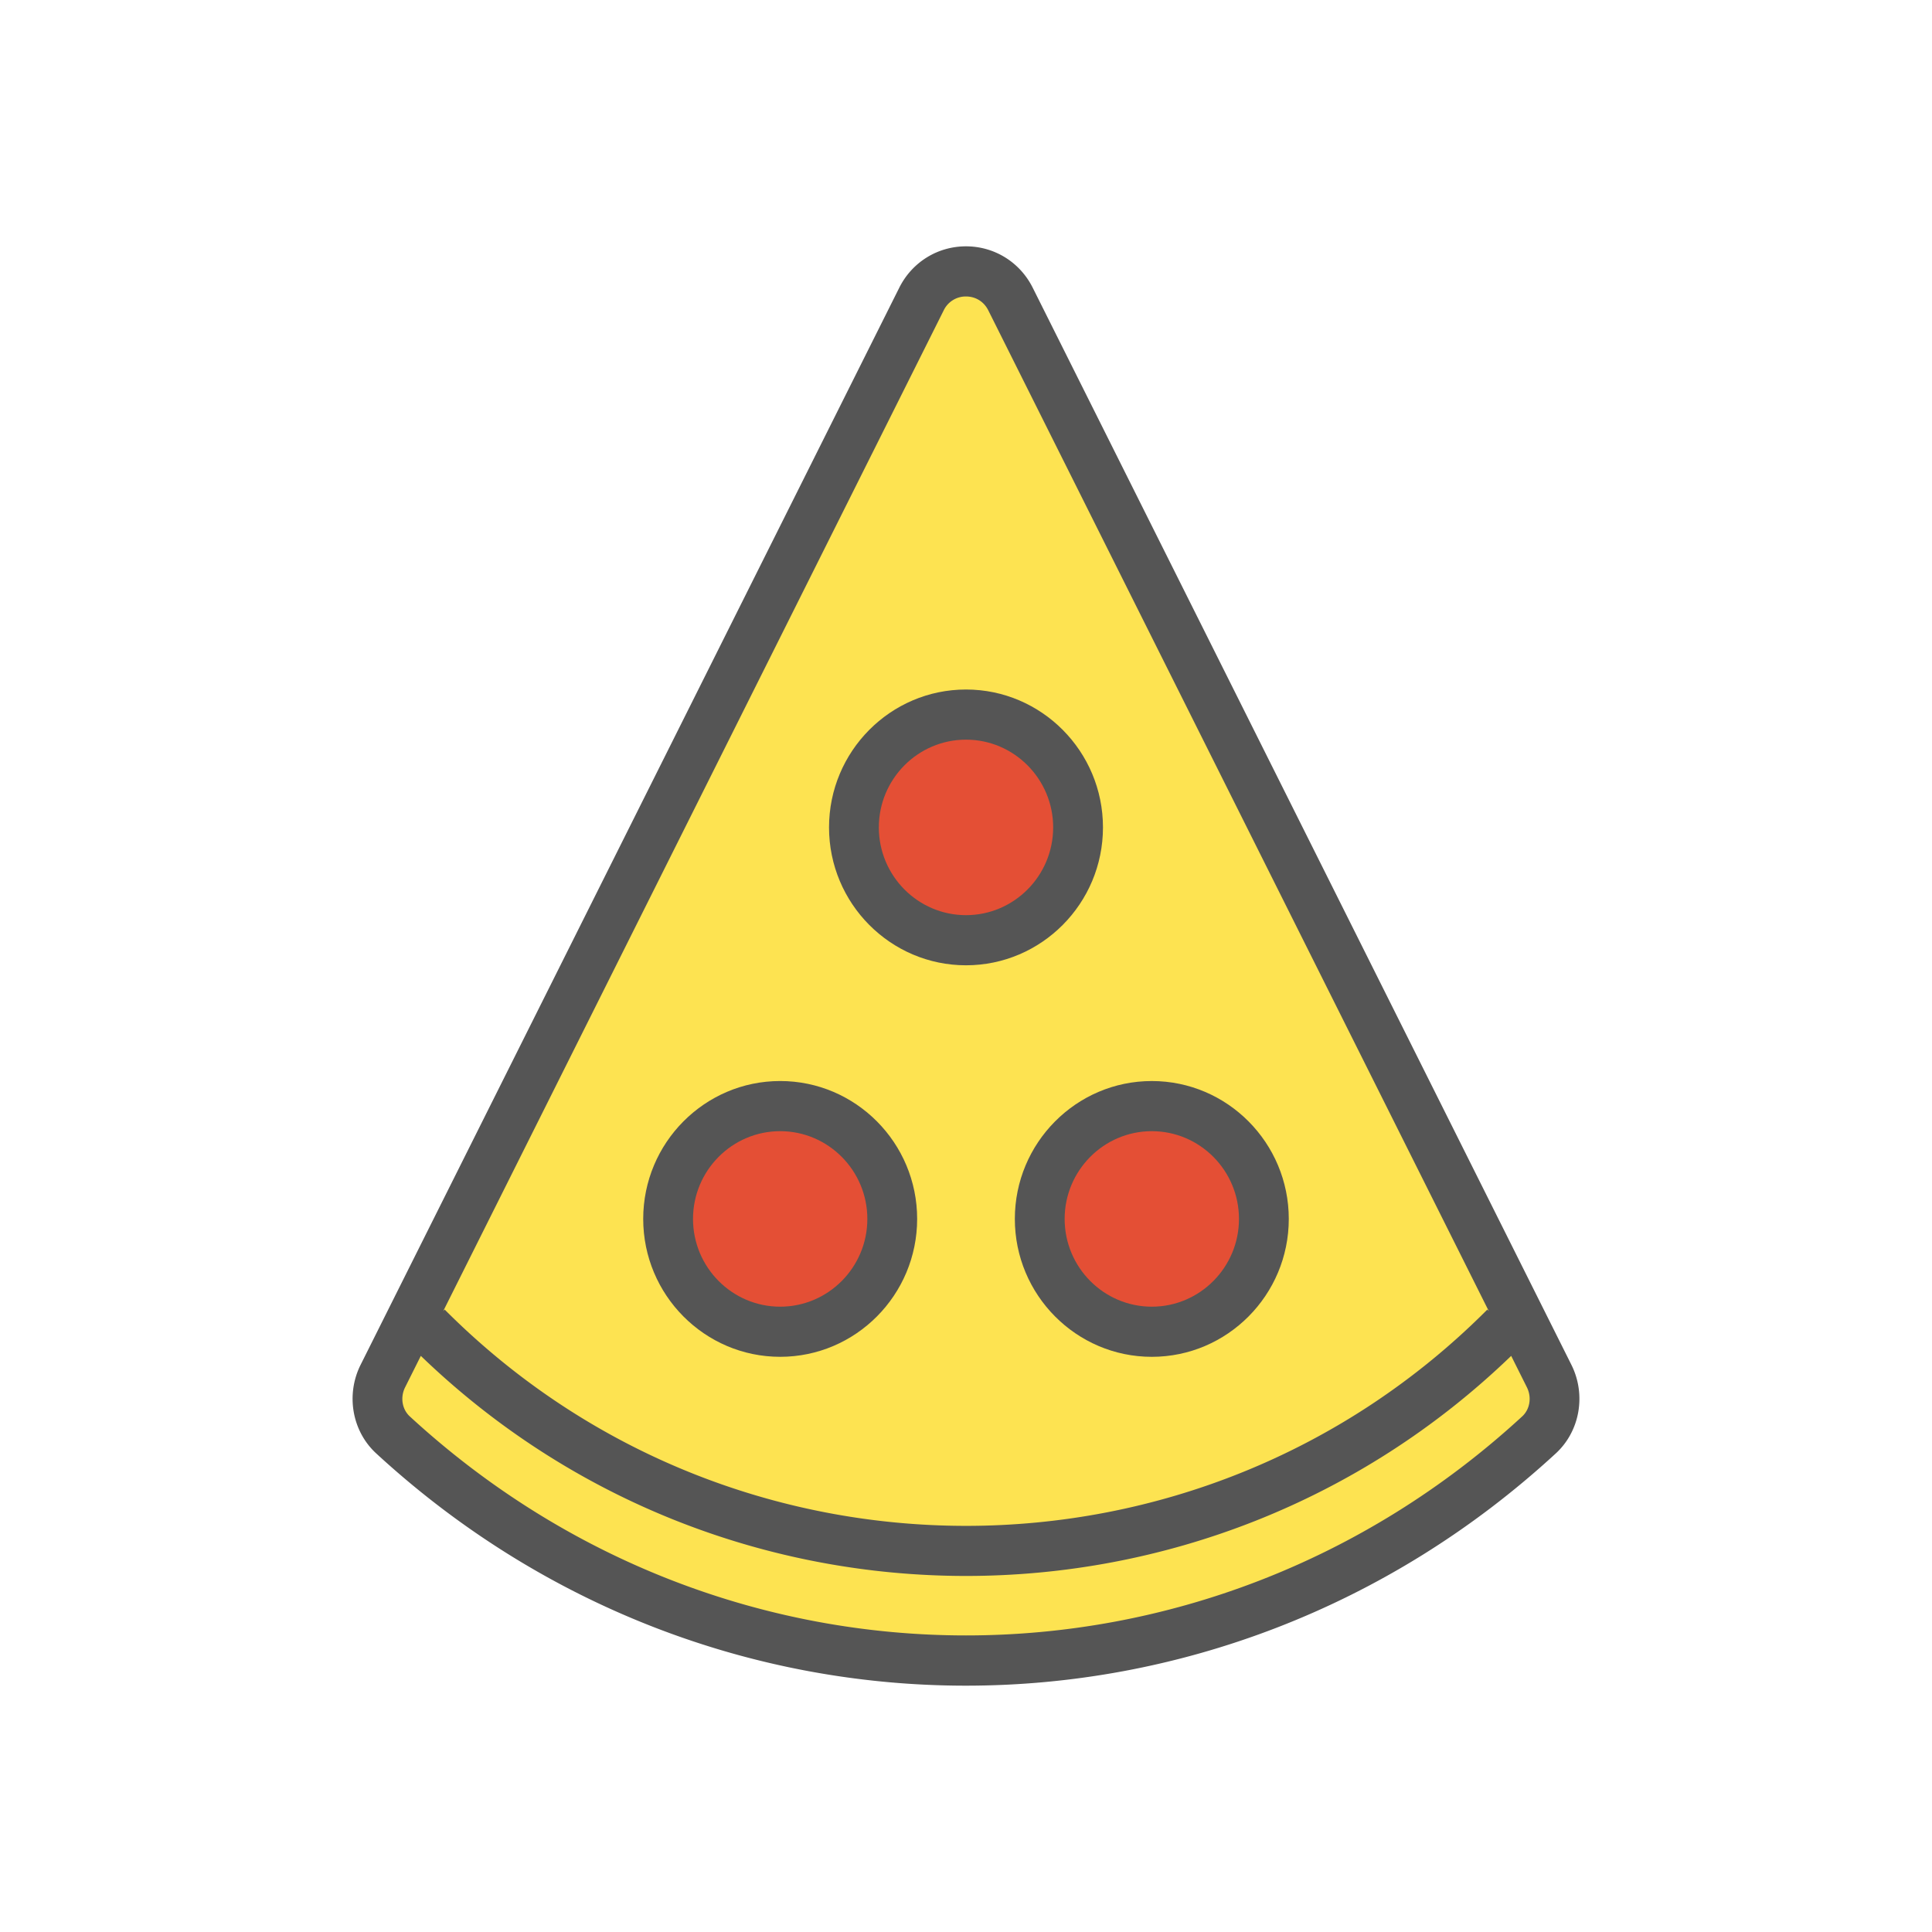
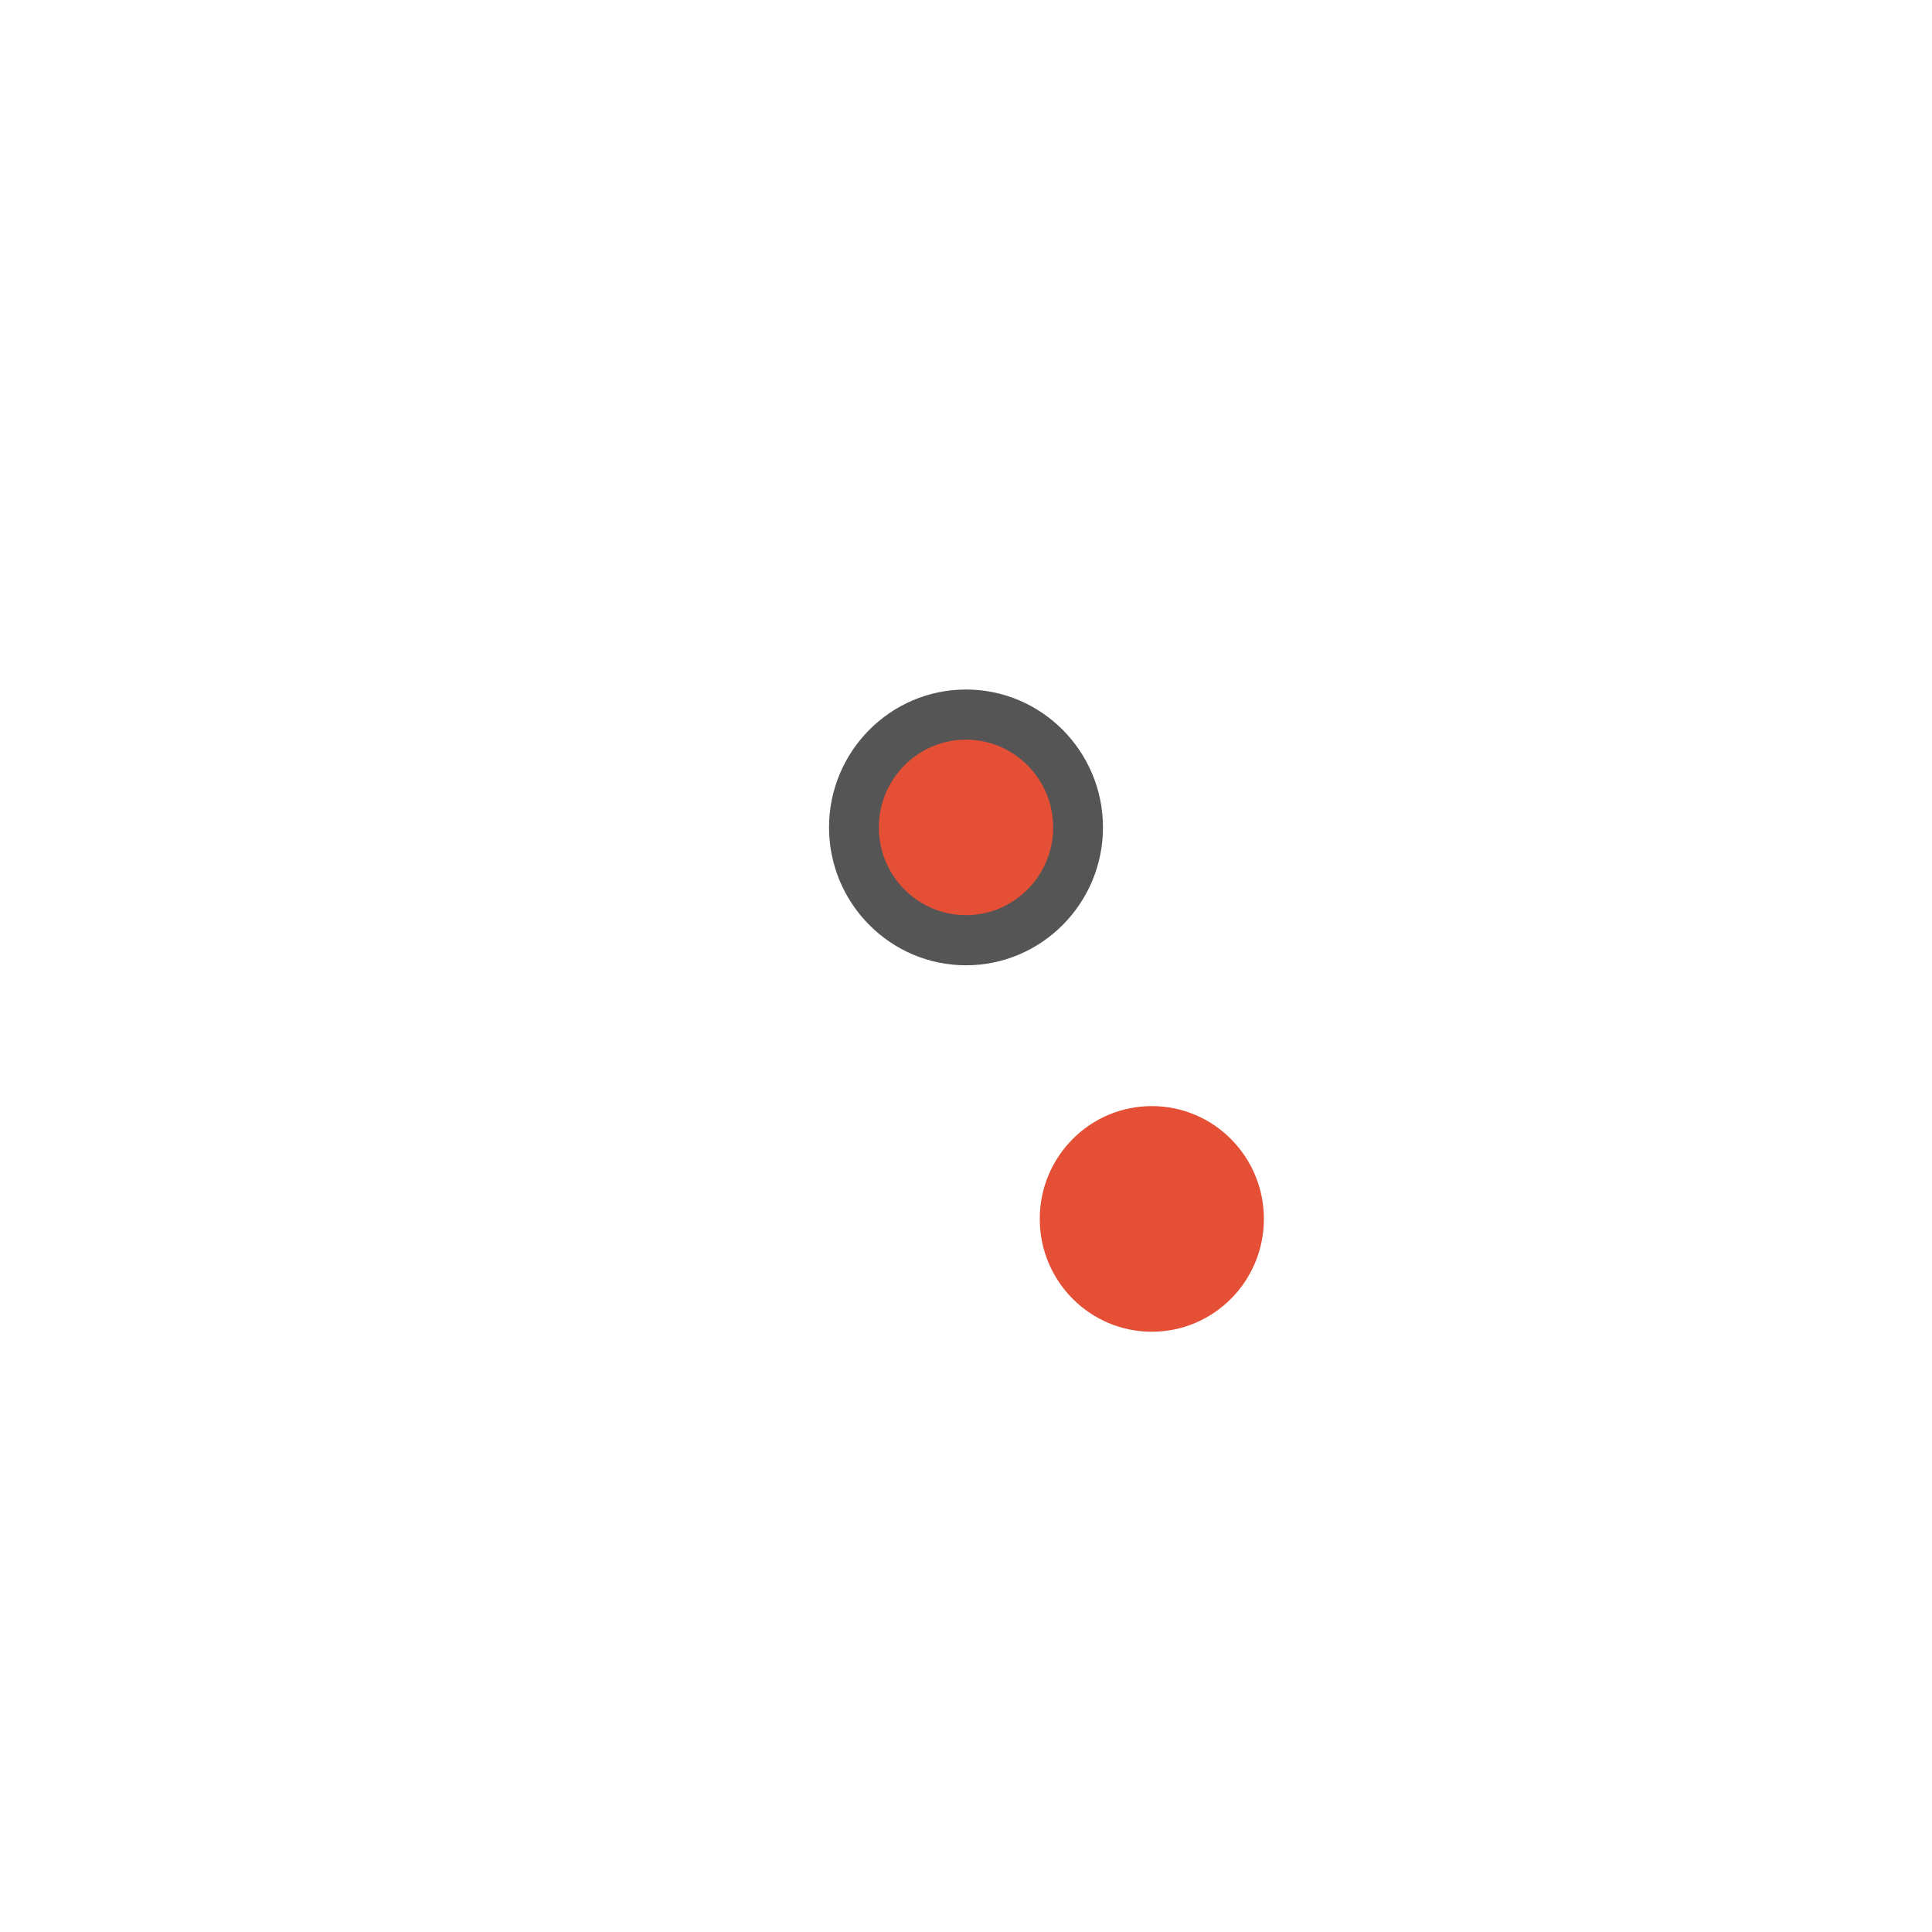
<svg xmlns="http://www.w3.org/2000/svg" data-bbox="36.5 25.5 127 149" viewBox="0 0 200 200" height="200" width="200" data-type="color">
  <g>
-     <path d="M95.394 30.951l-55.76 111.492c-1.021 2.042-.629 4.553 1.046 6.096 33.563 30.91 85.076 30.912 118.637 0 1.675-1.543 2.067-4.054 1.046-6.096L104.603 30.95c-1.903-3.807-7.304-3.807-9.209.001z" fill="#FDE351" data-color="1" />
    <path fill="#E44F35" d="M111.601 85.653c0 6.45-5.194 11.679-11.601 11.679-6.407 0-11.601-5.229-11.601-11.679S93.593 73.974 100 73.974c6.407 0 11.601 5.229 11.601 11.679z" data-color="2" />
    <path fill="#E44F35" d="M130.837 126.182c0 6.45-5.194 11.679-11.601 11.679-6.407 0-11.601-5.229-11.601-11.679s5.194-11.679 11.601-11.679c6.407 0 11.601 5.229 11.601 11.679z" data-color="2" />
-     <path fill="#E44F35" d="M92.365 126.182c0 6.45-5.194 11.679-11.601 11.679-6.407 0-11.601-5.229-11.601-11.679s5.194-11.679 11.601-11.679c6.407 0 11.601 5.229 11.601 11.679z" data-color="2" />
-     <path d="M162.667 141.277l-55.76-111.492c-1.322-2.644-3.968-4.285-6.907-4.285-2.94 0-5.586 1.641-6.908 4.285L37.333 141.277c-1.552 3.104-.89 6.878 1.609 9.178 17.407 16.032 39.23 24.048 61.06 24.045 21.824-.001 43.655-8.017 61.056-24.045 2.499-2.3 3.161-6.074 1.609-9.178zM97.697 32.119a2.53 2.53 0 0 1 2.304-1.428c.994 0 1.854.534 2.302 1.428l51.814 103.601-.151-.152c-29.754 29.853-78.174 29.851-107.933 0l-.146.147 51.81-103.596zm59.881 114.506c-32.823 30.232-82.329 30.232-115.157 0-.802-.739-1.001-1.978-.483-3.014l1.626-3.251c15.731 15.173 36.077 22.782 56.438 22.782 20.359 0 40.705-7.609 56.435-22.782l1.626 3.251c.517 1.036.318 2.274-.485 3.014z" fill="#555555" data-color="3" />
    <path d="M100 99.927c7.818 0 14.179-6.404 14.179-14.275S107.818 71.378 100 71.378s-14.179 6.404-14.179 14.275S92.182 99.927 100 99.927zm0-23.358c4.975 0 9.023 4.076 9.023 9.084s-4.048 9.084-9.023 9.084-9.023-4.076-9.023-9.084c0-5.009 4.048-9.084 9.023-9.084z" fill="#555555" data-color="3" />
-     <path d="M105.056 126.183c0 7.871 6.36 14.275 14.179 14.275s14.179-6.404 14.179-14.275-6.36-14.275-14.179-14.275-14.179 6.404-14.179 14.275zm14.179-9.084c4.975 0 9.023 4.076 9.023 9.084s-4.048 9.084-9.023 9.084-9.023-4.076-9.023-9.084c0-5.009 4.048-9.084 9.023-9.084z" fill="#555555" data-color="3" />
-     <path d="M80.764 140.457c7.818 0 14.179-6.404 14.179-14.275s-6.36-14.275-14.179-14.275-14.179 6.404-14.179 14.275c0 7.872 6.361 14.275 14.179 14.275zm0-23.358c4.975 0 9.023 4.076 9.023 9.084s-4.048 9.084-9.023 9.084-9.023-4.076-9.023-9.084c0-5.009 4.048-9.084 9.023-9.084z" fill="#555555" data-color="3" />
  </g>
</svg>